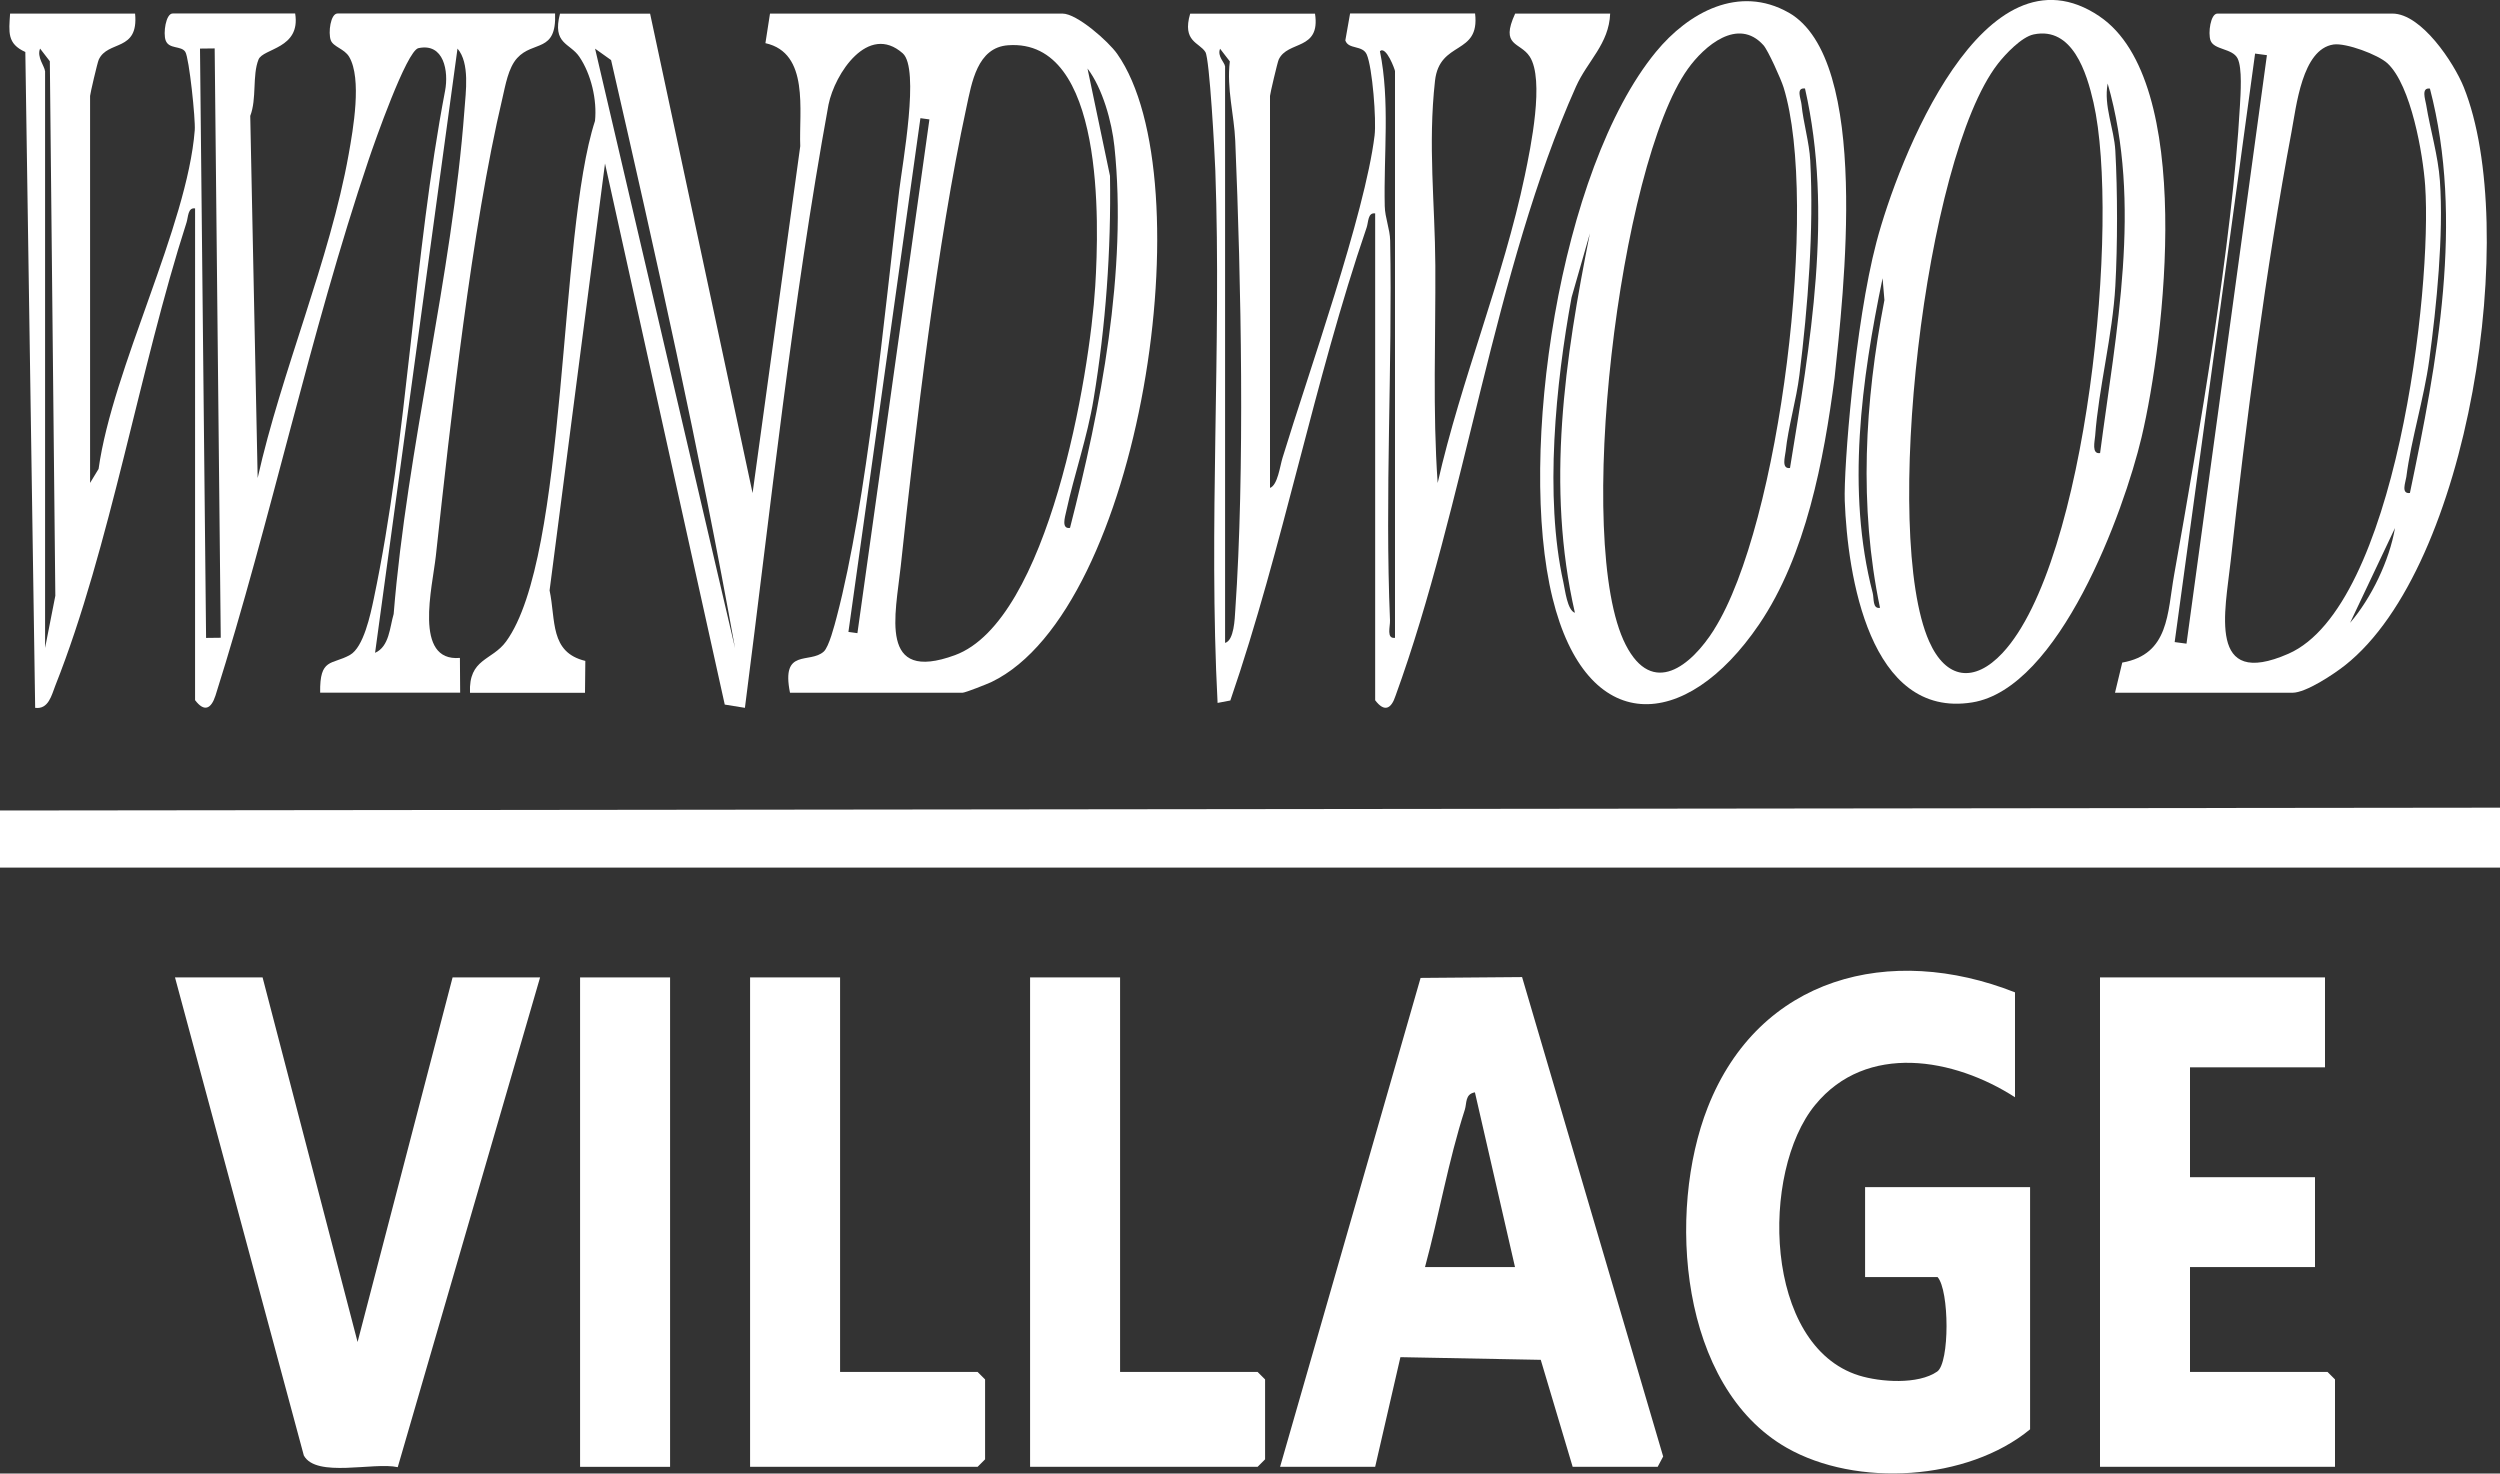
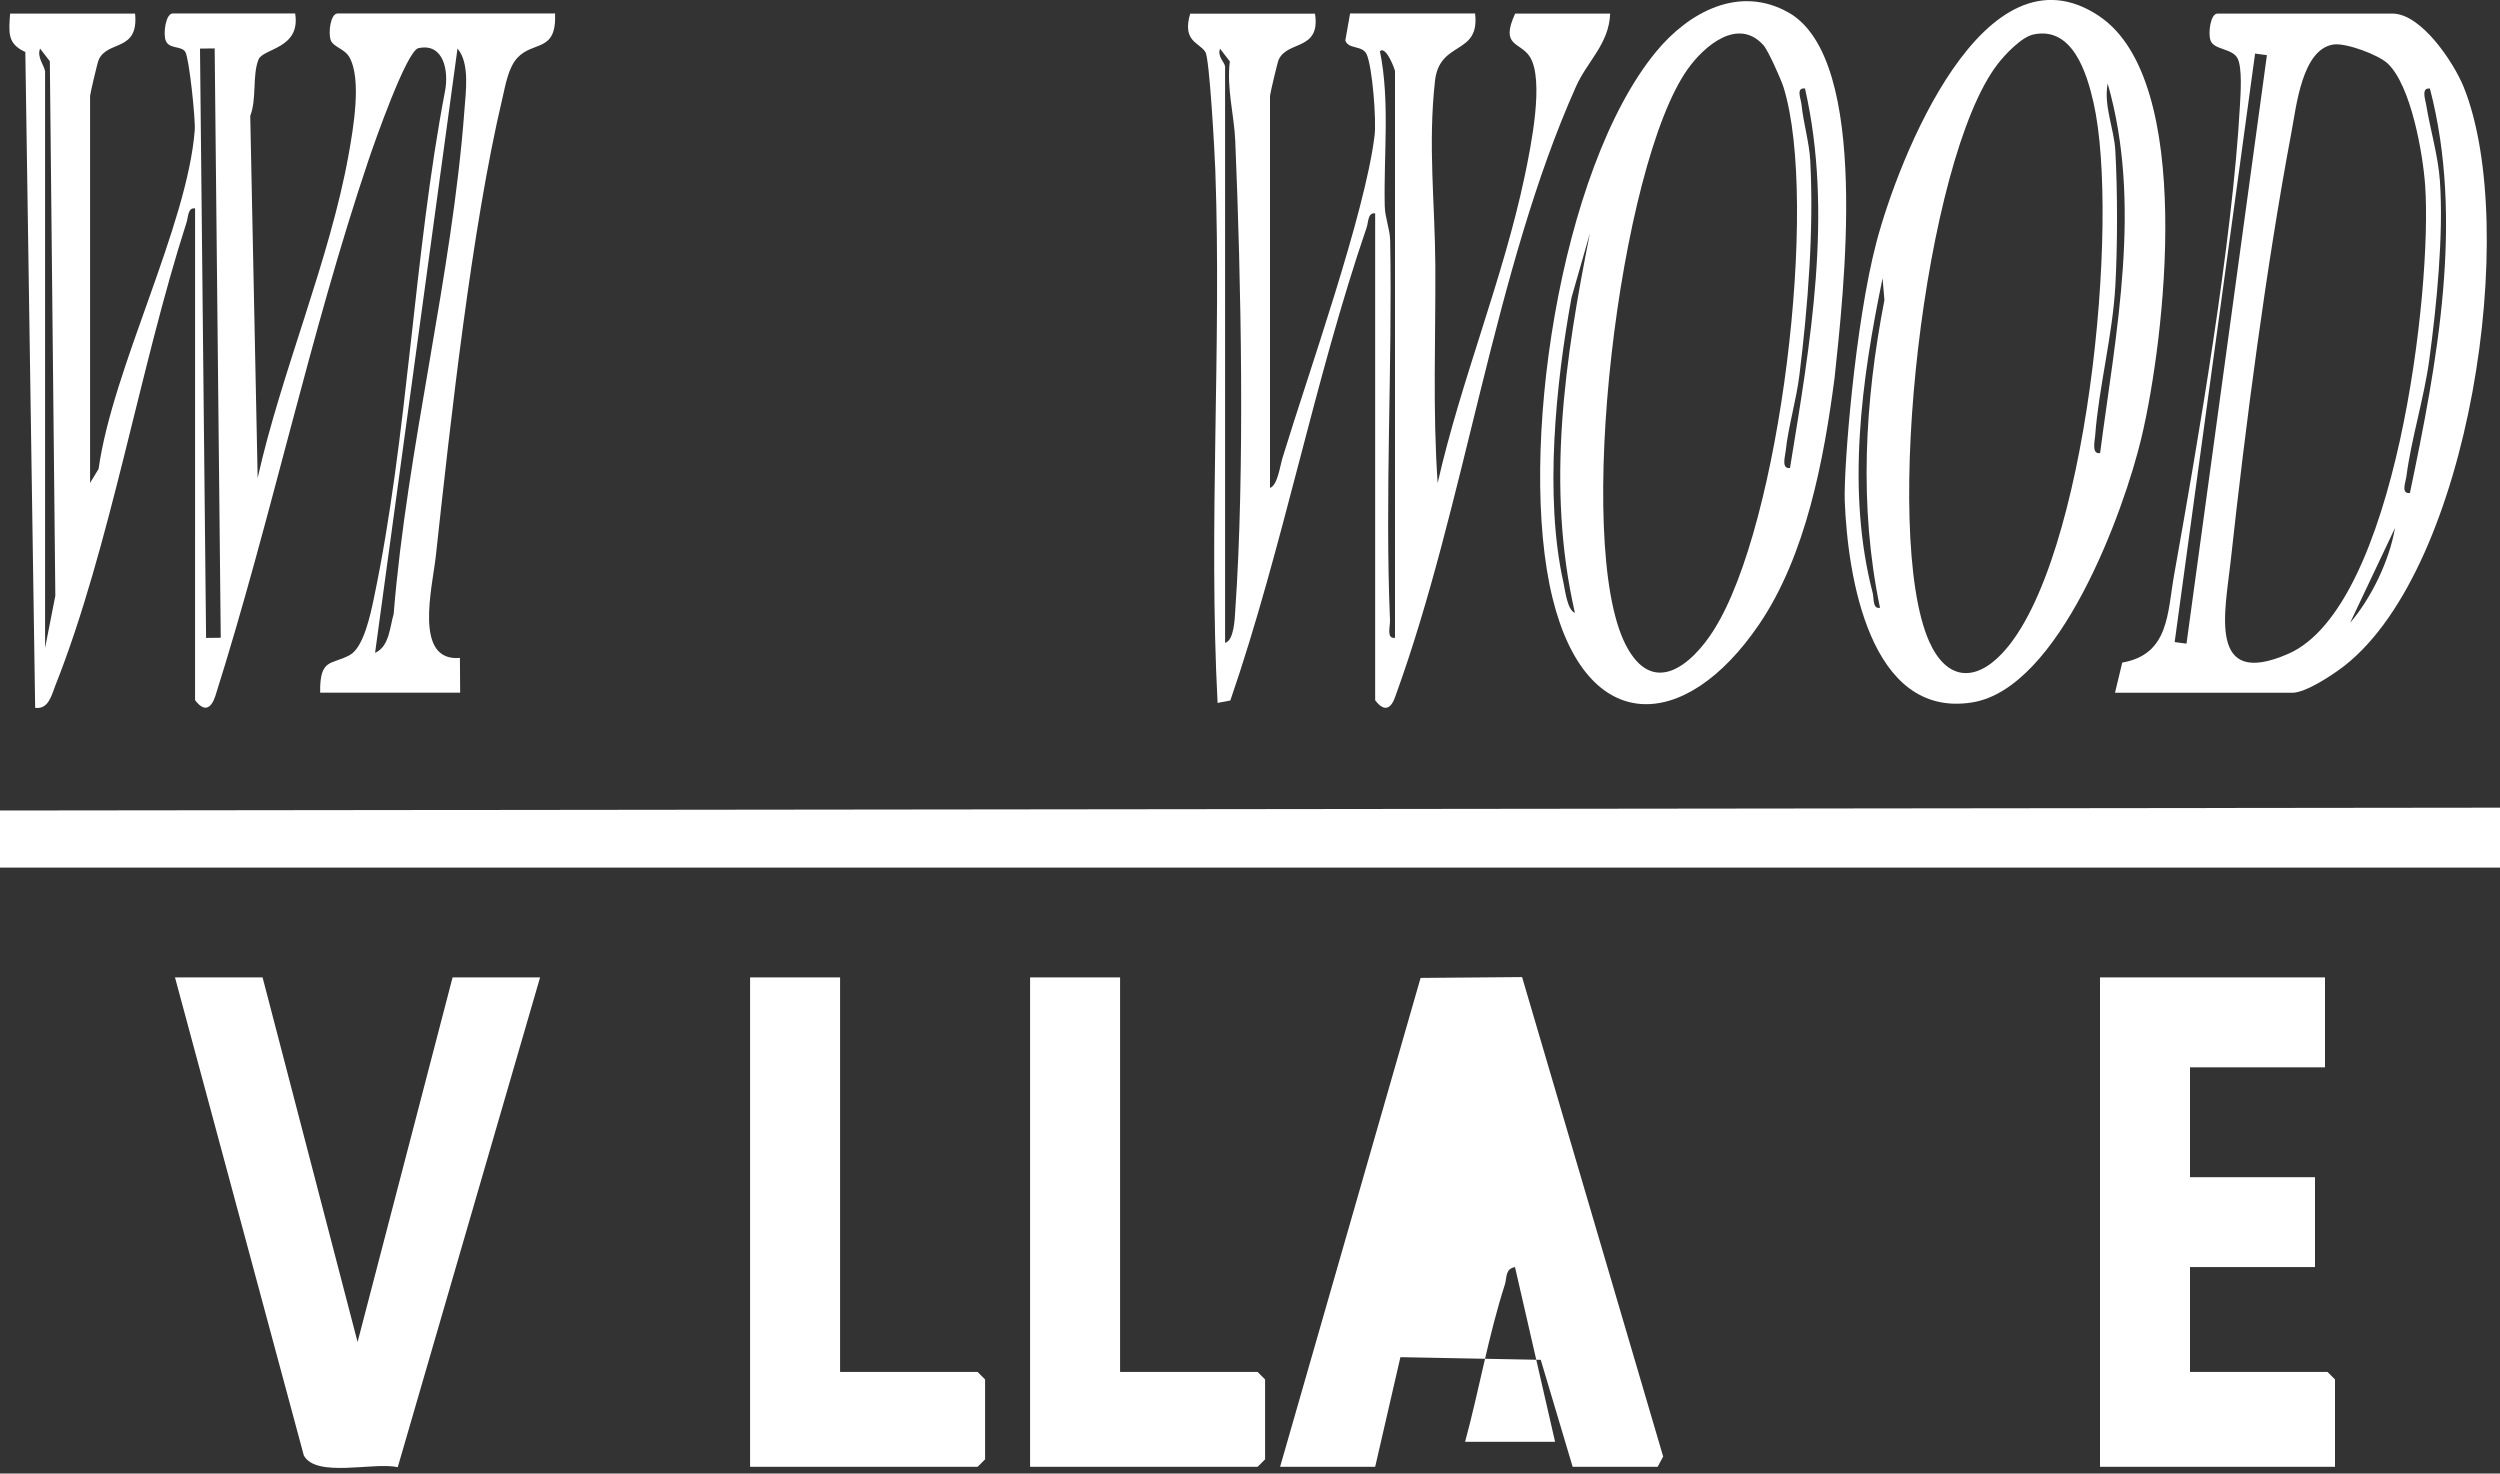
<svg xmlns="http://www.w3.org/2000/svg" id="Titles" viewBox="0 0 300 176.82">
  <rect x="0" y="0" width="300" height="176.82" fill="#333333" stroke="none" />
  <defs>
    <style>
      .cls-1 {
        fill: #fff;
      }
    </style>
  </defs>
  <polygon class="cls-1" points="300 96.92 300 104.11 0 104.11 0 97.26 300 96.92" />
-   <path class="cls-1" d="M78.01,1.63l12.3,57.54,5.72-41.63c-.17-4.25,1.13-11.18-4.18-12.36l.55-3.55h35.1c1.74,0,5.51,3.34,6.56,4.83,10.56,15.01,2.91,66.67-15.06,75.37-.57.27-3.18,1.3-3.5,1.3h-20.7c-1.09-5.42,2.37-3.42,4.05-4.94.63-.57,1.29-3.16,1.55-4.14,3.66-13.92,5.72-36.36,7.51-51.22.39-3.26,2.48-14.6.42-16.43-4.15-3.67-8.16,2.44-8.91,6.16-4.36,23.92-6.92,48.24-10.03,72.38l-2.42-.39-14.37-64.93-6.65,51.23c.76,3.57,0,7.43,4.29,8.46l-.04,3.83h-13.8c-.18-4.14,2.64-3.84,4.33-6.16,7.45-10.22,6.24-48.87,10.67-62.47.26-2.52-.46-5.61-1.88-7.7-1.14-1.68-3.27-1.5-2.32-5.17h10.8ZM120.98,5.43c-3.72.26-4.37,4.5-5.01,7.46-3.51,16.22-6.09,38.32-7.88,55.05-.63,5.85-2.71,14.06,6.5,10.68,11.23-4.12,16.19-33.68,16.84-44.3.46-7.51,1.15-29.72-10.45-28.89ZM88.2,77.74c-4.25-23.64-9.51-47.16-14.87-70.53l-1.92-1.37,16.79,71.91ZM128.4,63.35c3.69-14.38,6.89-30.85,5.33-45.77-.31-2.97-1.42-6.98-3.23-9.36l2.7,12.89c.14,8.92-.51,17.98-1.97,26.79-.76,4.62-2.31,8.98-3.29,13.5-.13.61-.61,2.1.45,1.95ZM110.45,14.18l-8.64,61.65,1.08.15,8.64-61.65-1.08-.15Z" />
  <path class="cls-1" d="M214.63,1.51c-5.93-3.36-12-.05-15.92,4.72-11.58,14.09-16.65,48.24-12.41,65.52,4.08,16.65,15.92,16.23,24.79,3.18,5.63-8.28,7.77-19.74,9.06-29.58,1.02-9.82,4.43-38.2-5.53-43.85ZM189,73.54c-.93-.3-1.19-2.76-1.4-3.69-2.28-10.24-.91-23.84.99-34.17l2.2-7.68c-3.01,15.09-5.29,30.31-1.8,45.54ZM205.7,75.54c-2.78,4.4-7.4,8.12-10.62,1.83-6.24-12.19-.78-57.57,7.46-69.1,1.97-2.76,6.02-6.24,9.07-2.85.56.62,2.12,4.1,2.42,5.07,4.27,13.8-.42,52.51-8.34,65.05ZM214.8,56.16c-1.06.14-.59-1.36-.52-2.02.3-2.88,1.28-6.14,1.65-9.14,1.02-8.25,1.74-17.41,1.3-25.72-.12-2.23-.83-4.52-1.05-6.75-.06-.66-.71-2.04.42-1.91,3.41,15.01.63,30.58-1.8,45.54Z" />
  <path class="cls-1" d="M251.96,1.97c-13.88-9.4-24.2,17.26-26.79,27.1s-3.94,27.19-3.8,31.02c.33,8.88,2.94,26.18,15.29,24.2,10.46-1.67,18.2-22.85,20.33-31.83,2.79-11.79,6.45-42.72-5.04-50.49ZM225.6,72.94c-.92.15-.7-1.12-.88-1.8-3.18-12.26-1.34-25.56,1.19-37.75l.22,2.62c-2.37,12.22-3.08,24.7-.53,36.93ZM240.31,78.35c-3.39,3.63-6.79,3.19-8.82-1.4-5.67-12.82-.58-57.89,8.25-69.29.9-1.16,2.85-3.23,4.3-3.53,4.67-.97,6.37,4.62,7.18,8.17,3.22,14.16-.76,55.17-10.91,66.05ZM252,54.37c-1.03.15-.63-1.41-.58-2.08.42-5.73,2.1-12.11,2.42-17.97.27-4.89.27-11.34,0-16.23-.15-2.68-1.42-5.37-.92-8.07,4.16,14.48,1,29.75-.91,44.35Z" />
  <path class="cls-1" d="M16.21,1.63c.45,4.63-3.28,3.16-4.36,5.53-.16.34-1.04,4.13-1.04,4.35v46.44l1.02-1.68c1.7-12.13,10.64-29.11,11.54-40.65.1-1.31-.67-8.65-1.13-9.39-.49-.78-1.96-.29-2.36-1.38-.32-.86.02-3.23.84-3.23h14.7c.69,4.25-3.86,4.16-4.4,5.53-.76,1.91-.19,4.69-.99,6.76l.89,43.45c2.83-12.69,8.66-26.16,10.92-38.84.54-3.02,1.61-9.08.06-11.7-.58-.98-1.92-1.19-2.21-2-.32-.9-.03-3.2.82-3.2h26.1c.19,4.75-2.62,3.22-4.55,5.35-1.07,1.18-1.41,3.28-1.77,4.82-3.68,15.55-6.22,38.69-7.99,54.94-.41,3.74-2.71,12.71,2.89,12.22l.03,4.17h-16.8c-.07-4.21,1.39-3.3,3.57-4.52,1.65-.92,2.47-4.88,2.86-6.73,4.12-19.57,4.78-41.19,8.56-60.97.45-2.35-.14-5.78-3.2-5.12-1.42.31-5.29,11.38-5.96,13.36-7.06,20.9-11.72,43.24-18.39,64.33-.52,1.61-1.35,2.01-2.45.55V25.01c-.87-.14-.82,1.04-1.02,1.67-5.63,17.47-9.16,38.98-15.75,55.59-.45,1.14-.81,2.88-2.42,2.67L3.04,6.24C.83,5.24,1.07,3.87,1.21,1.63h15ZM5.41,8.53v69.22l1.23-6.26L5.98,7.35l-1.17-1.52c-.42,1.02.55,2.12.59,2.7ZM25.76,5.81l-1.76.02.73,70.72,1.76-.02-.73-70.72ZM45.01,78.34c1.72-.76,1.76-3.09,2.23-4.66,1.61-19.94,7.02-40.65,8.49-60.44.16-2.21.67-5.66-.83-7.41l-9.89,72.51Z" />
-   <path class="cls-1" d="M241.8,119.09v12.58c-7.3-4.71-17.82-6.6-23.98.92-6.61,8.05-6.18,28.9,5.26,32.47,2.57.8,7.1,1.11,9.38-.47,1.51-1.05,1.47-9.73.05-11.34h-8.7v-10.79h19.8v29.06c-7.5,6.18-20.85,6.99-29.21,2.21-12.85-7.34-14.4-28.32-9.47-40.85,6.16-15.66,21.87-19.72,36.89-13.79Z" />
-   <path class="cls-1" d="M153.61,176.02l16.86-58.67,12.18-.1,16.93,57.53-.66,1.24h-10.2l-3.83-12.84-16.84-.32-3.03,13.16h-11.4ZM181.8,152.05l-4.81-20.97c-1.2.21-.96,1.29-1.21,2.08-1.98,6.13-3.09,12.67-4.78,18.89h10.8Z" />
+   <path class="cls-1" d="M153.61,176.02l16.86-58.67,12.18-.1,16.93,57.53-.66,1.24h-10.2l-3.83-12.84-16.84-.32-3.03,13.16h-11.4ZM181.8,152.05c-1.2.21-.96,1.29-1.21,2.08-1.98,6.13-3.09,12.67-4.78,18.89h10.8Z" />
  <path class="cls-1" d="M157.8,1.63c.69,4.5-3.29,3.19-4.36,5.53-.15.34-1.04,4.13-1.04,4.35v47.04c.92-.33,1.2-2.63,1.5-3.6,3.05-10.01,9.9-29.25,11.05-38.69.23-1.86-.26-8.16-.94-9.72-.51-1.16-2.2-.57-2.57-1.69l.57-3.23h15c.6,5.08-4.26,3.17-4.81,8.08-.86,7.72,0,14.75.04,22.16.05,8.69-.33,17.43.28,26.1,2.8-12.36,7.87-24.52,10.46-36.9.7-3.36,2.39-11.51.58-14.28-1.16-1.77-3.57-1.18-1.74-5.15h11.4c-.14,3.66-2.73,5.68-4.11,8.78-9.83,21.99-13.31,50.18-21.64,73.07-.52,1.61-1.35,2.01-2.45.55V25.61c-.89-.13-.8,1.04-1.02,1.68-6.3,18.38-10.03,38.36-16.36,56.77l-1.53.29c-1.11-21.24.48-42.62-.27-63.86-.08-2.17-.69-13.43-1.19-14.24-.72-1.17-2.82-1.23-1.83-4.61h15ZM147.01,7.93v69.22c1.09-.3,1.16-2.96,1.22-3.87,1.16-16.69.71-39.48,0-56.38-.13-3.12-1.05-6.27-.65-9.53l-1.17-1.52c-.37.9.56,1.66.59,2.1ZM167.4,76.54V8.53c0-.15-1.06-3.08-1.81-2.39,1.22,5.97.44,12.44.58,18.59.03,1.42.62,2.73.65,4.15.28,15.08-.65,30.56-.02,45.57.03.74-.46,2.23.6,2.09Z" />
  <polygon class="cls-1" points="279 117.29 279 128.08 262.8 128.08 262.8 141.26 277.8 141.26 277.8 152.05 262.8 152.05 262.8 164.63 279.3 164.63 280.2 165.53 280.2 176.02 252 176.02 252 117.29 279 117.29" />
  <path class="cls-1" d="M31.51,117.29l11.4,43.75,11.4-43.75h10.5l-17.08,58.77c-2.88-.64-9.78,1.32-11.27-1.4l-15.46-57.37h10.5Z" />
  <path class="cls-1" d="M253.8,83.13l.87-3.62c5.64-.99,5.4-5.91,6.23-10.56,2.92-16.38,6.99-39.98,7.89-56.24.08-1.44.3-4.55-.28-5.7-.63-1.23-2.84-1-3.25-2.16-.31-.88,0-3.22.83-3.22h21c3.48,0,7.38,5.9,8.56,8.83,6.76,16.83.79,57.5-14.25,69.38-1.36,1.07-4.68,3.29-6.31,3.29h-21.3ZM280.02,5.34c-3.78.56-4.46,7.44-5.05,10.55-3.01,15.99-5.52,35.21-7.29,51.45-.65,5.98-2.85,15.4,6.93,11.11,12.9-5.66,17.27-43.71,16.41-56.17-.26-3.79-1.69-12.03-4.51-14.67-1.12-1.05-5.01-2.49-6.49-2.27ZM270.61,6.43l-9.65,70.62,1.42.19,9.65-70.62-1.42-.19ZM289.19,59.16c3.27-15.66,6.52-32.76,2.4-48.53-1.08-.15-.55,1.31-.45,1.94.49,3.01,1.43,6.07,1.65,9.15.45,6.47-.4,14.99-1.28,21.48-.64,4.68-2.16,9.45-2.75,14.03-.09.65-.67,2.06.43,1.93ZM282.01,74.74c2.55-2.97,4.72-7.47,5.39-11.38l-5.39,11.38Z" />
  <polygon class="cls-1" points="134.41 117.29 134.41 164.63 150.91 164.63 151.81 165.53 151.81 175.12 150.91 176.02 123.61 176.02 123.61 117.29 134.41 117.29" />
  <polygon class="cls-1" points="100.81 117.29 100.81 164.63 117.31 164.63 118.21 165.53 118.21 175.12 117.31 176.02 90.01 176.02 90.01 117.29 100.81 117.29" />
-   <rect class="cls-1" x="69.61" y="117.29" width="10.8" height="58.73" />
</svg>